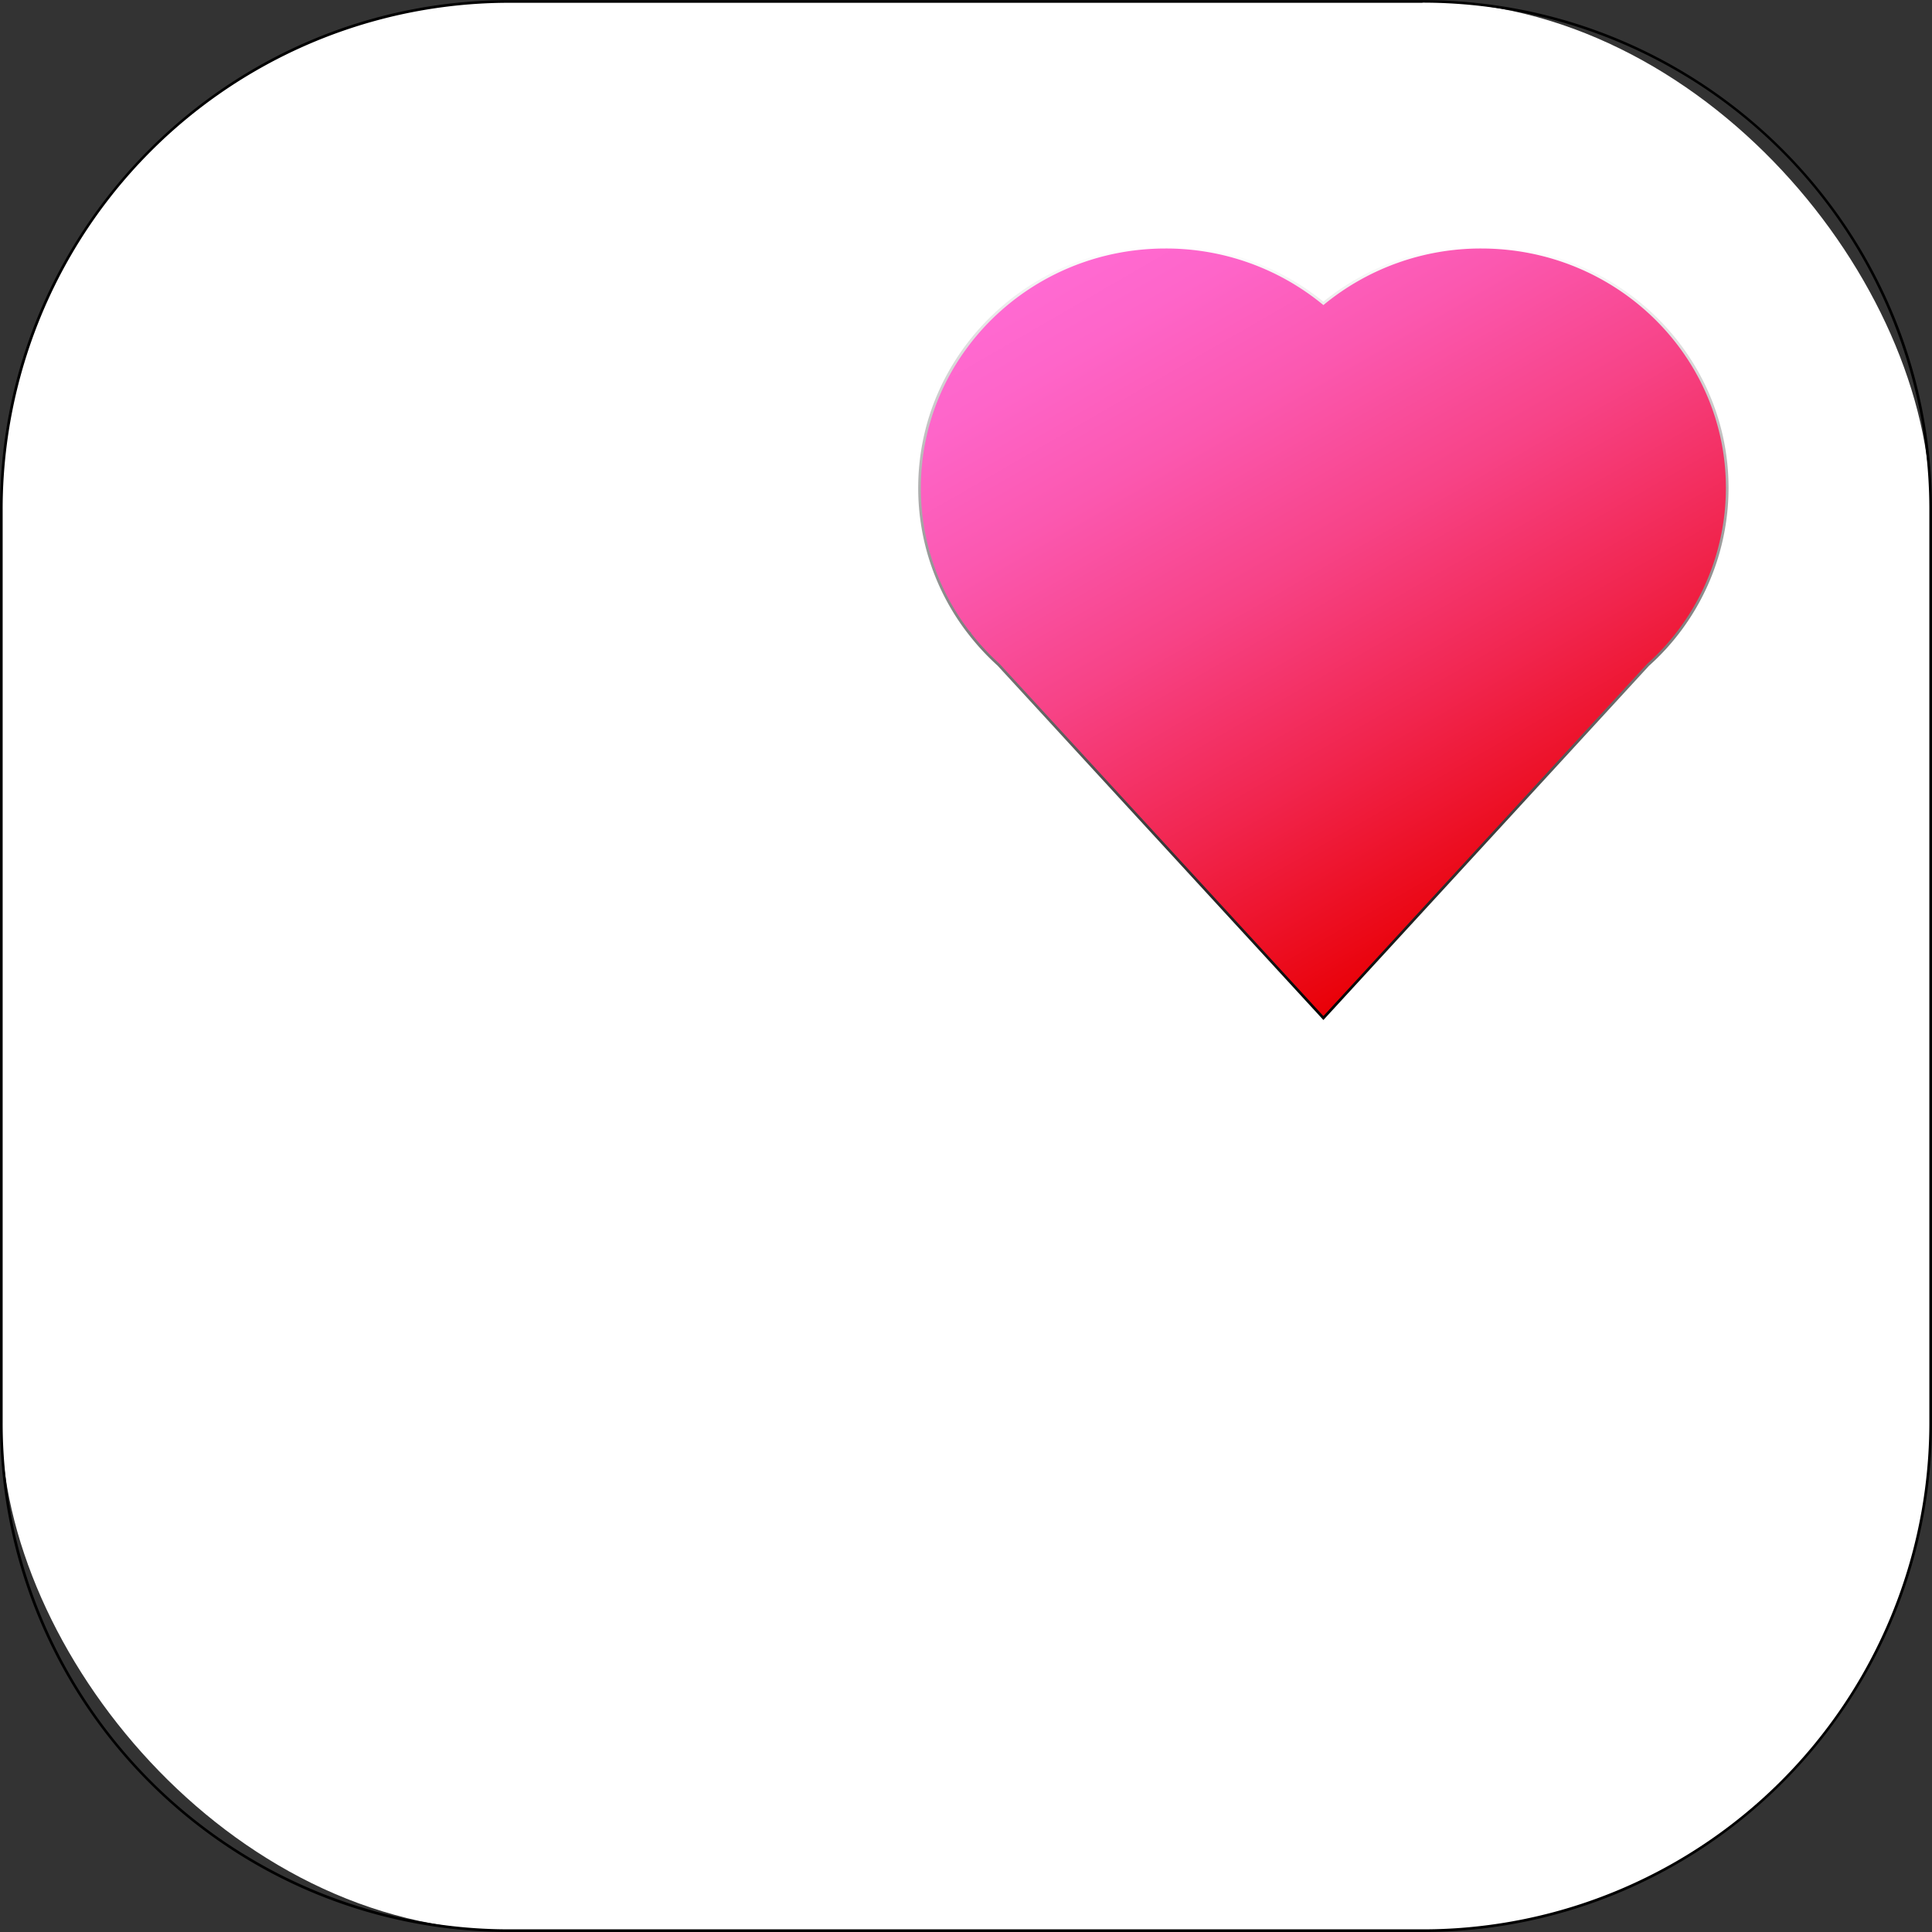
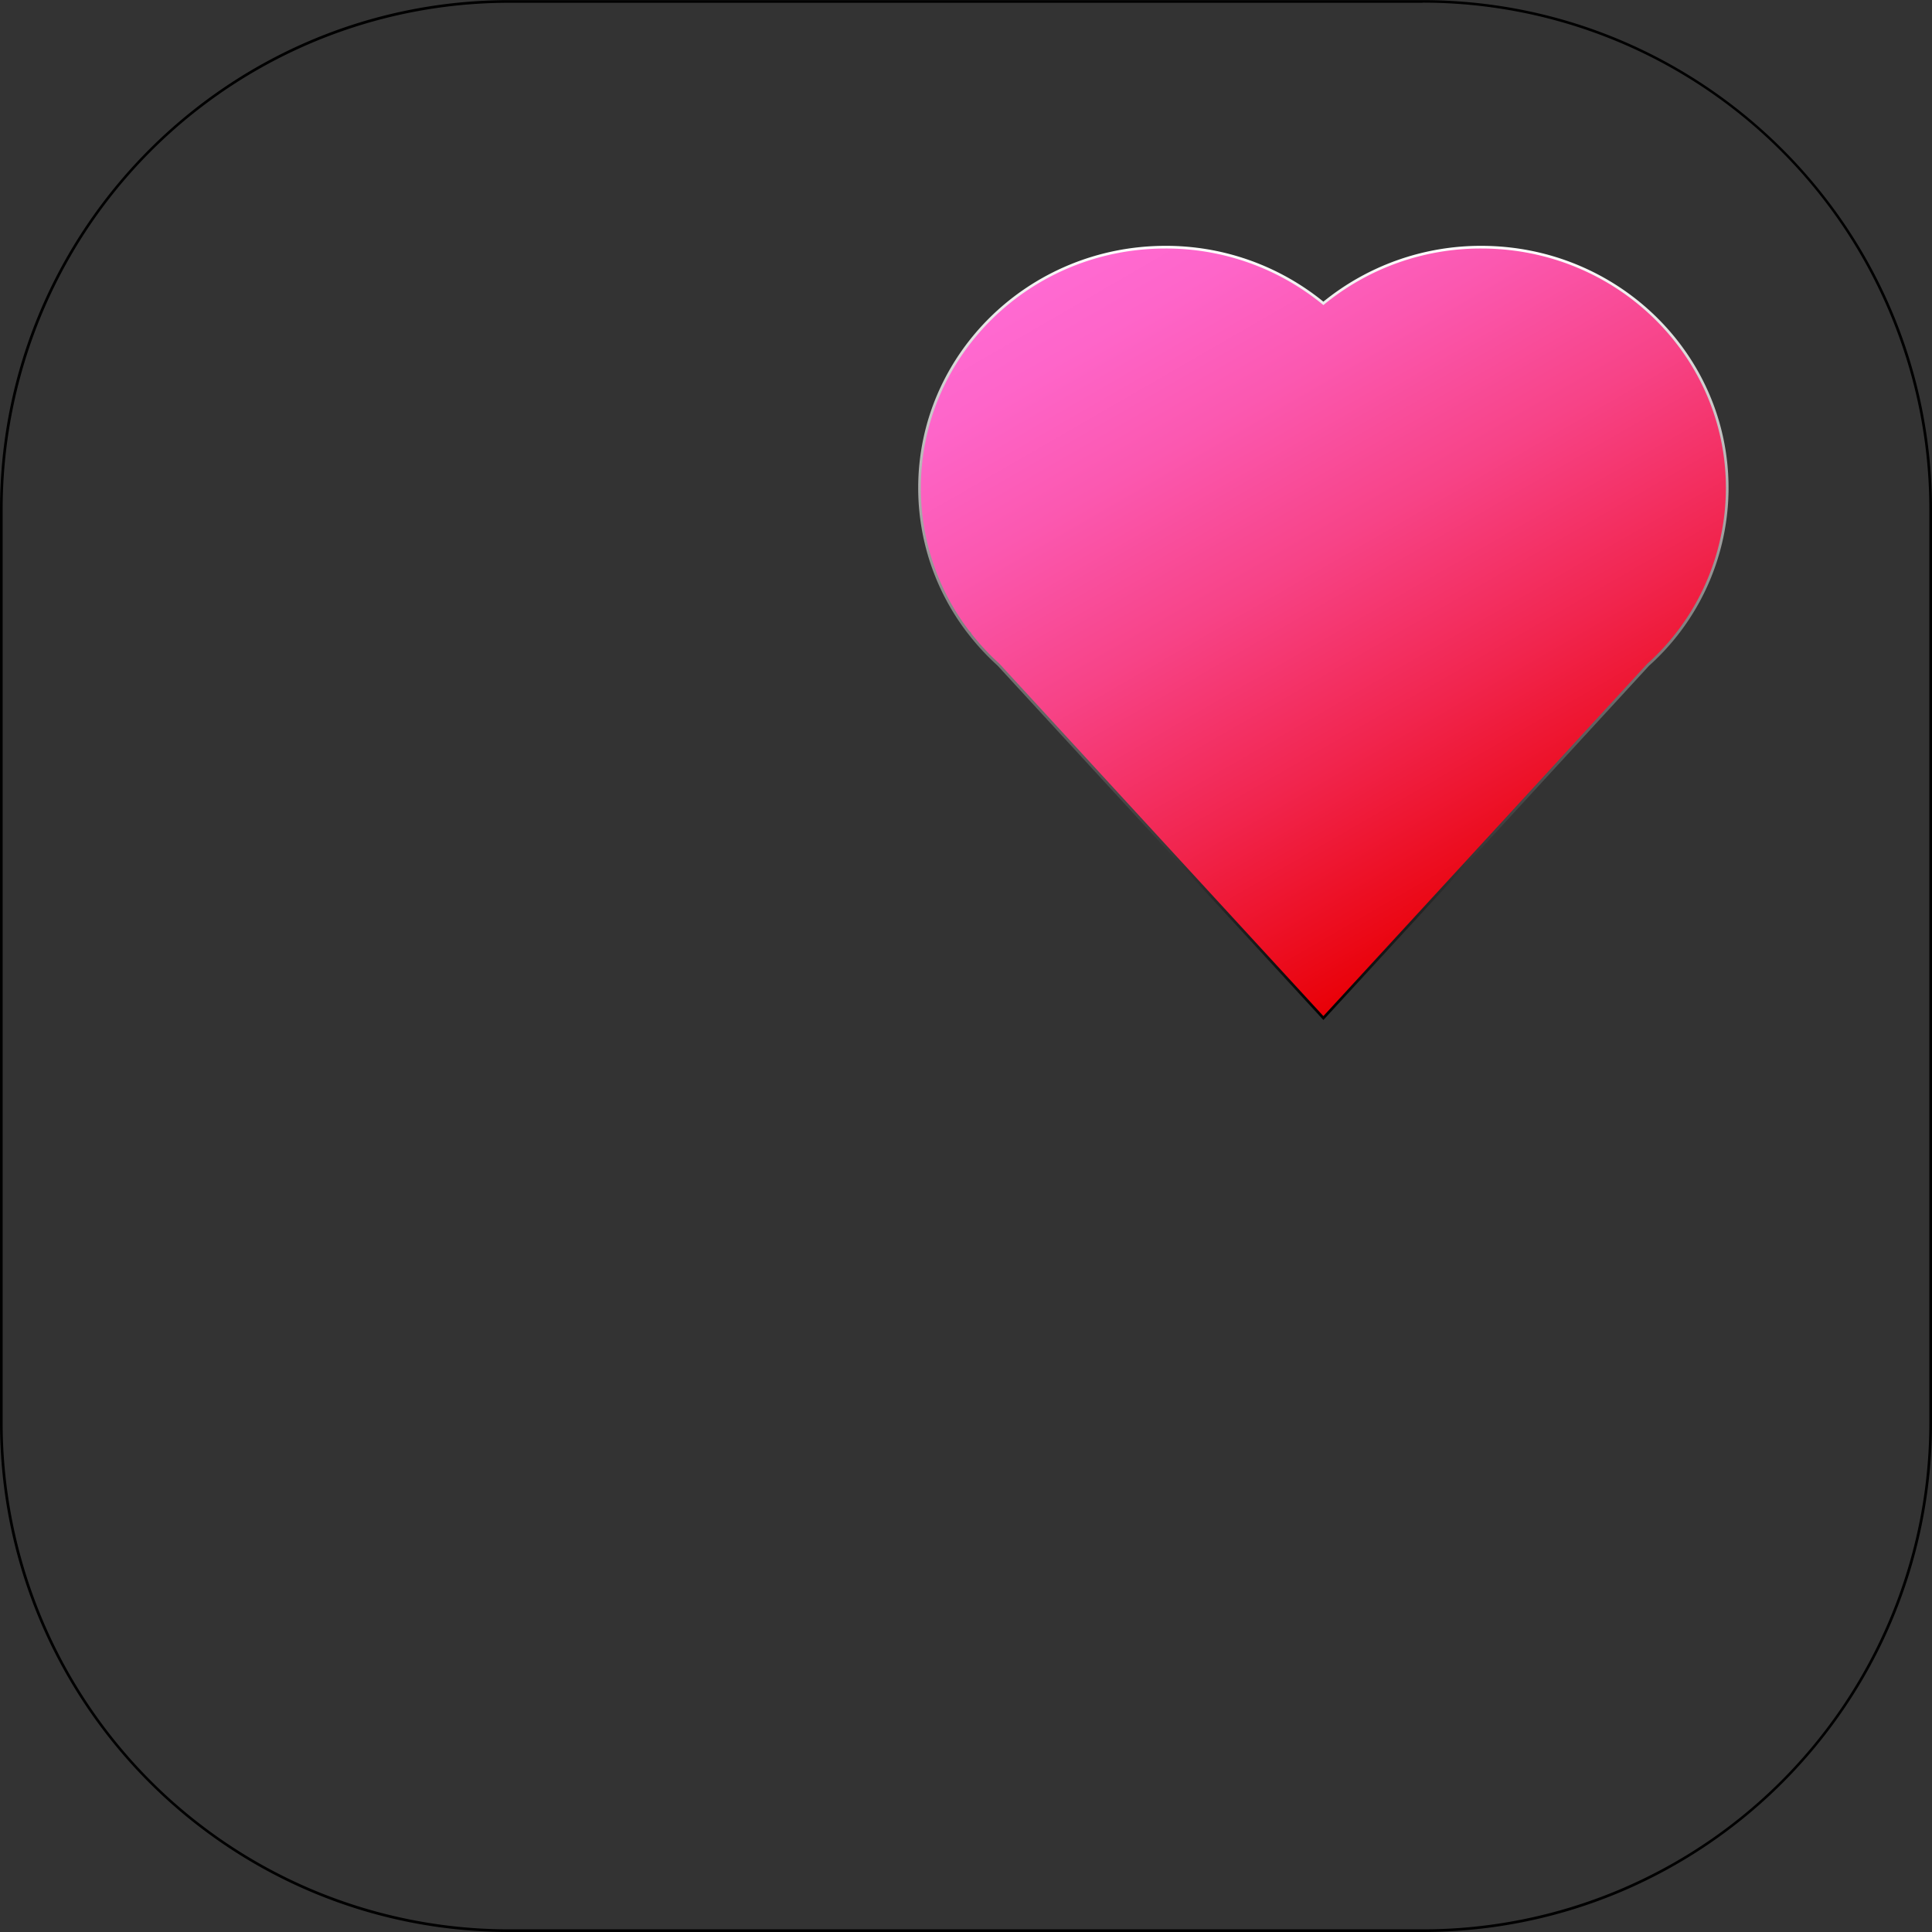
<svg xmlns="http://www.w3.org/2000/svg" viewBox="0 0 728 728">
  <rect x="0" y="0" width="728" height="728" fill="#333333" stroke="none" />
  <defs>
    <style>.a{fill:#fff;}.b{stroke-miterlimit:10;fill:url(#a);stroke:url(#b);}</style>
    <linearGradient id="a" x1="1077.18" y1="290.09" x2="1224.16" y2="544.67" gradientUnits="userSpaceOnUse">
      <stop offset="0" stop-color="#ff6ad2" />
      <stop offset="0.1" stop-color="#fe65c9" />
      <stop offset="0.27" stop-color="#fb58b0" />
      <stop offset="0.48" stop-color="#f74387" />
      <stop offset="0.72" stop-color="#f1254e" />
      <stop offset="1" stop-color="#e90006" />
    </linearGradient>
    <linearGradient id="b" x1="1137.67" y1="303.64" x2="1137.67" y2="595.34" gradientUnits="userSpaceOnUse">
      <stop offset="0" stop-color="#fff" />
      <stop offset="1" />
    </linearGradient>
  </defs>
-   <rect class="a" x="0.5" y="0.5" width="727" height="727" rx="191.55" />
  <path d="M1175,212a190.89,190.89,0,0,1,191,191.05V747a190.89,190.89,0,0,1-191,191H831.05A190.89,190.89,0,0,1,640,747V403.05a190.89,190.89,0,0,1,191-191H1175m0-1H831.05C725,211,639,297,639,403.05V747c0,106.07,86,192,192,192H1175c106.07,0,192-86,192-192V403.05c0-106.07-86-192-192-192Z" transform="translate(-639 -211)" />
-   <path class="b" d="M1289.84,394.86c0-50.1-41.49-90.72-92.68-90.72a93.48,93.48,0,0,0-59.49,21.17,93.51,93.51,0,0,0-59.5-21.17c-51.19,0-92.68,40.62-92.68,90.72a89.1,89.1,0,0,0,18.3,54.14h0l.06.06a91.67,91.67,0,0,0,11.4,12.4l122.42,133.15L1260,461.54A89.64,89.64,0,0,0,1289.84,394.86Z" transform="translate(-639 -211)" />
+   <path class="b" d="M1289.84,394.86c0-50.1-41.49-90.72-92.68-90.72a93.48,93.48,0,0,0-59.49,21.17,93.51,93.51,0,0,0-59.5-21.17c-51.19,0-92.68,40.62-92.68,90.72a89.1,89.1,0,0,0,18.3,54.14h0l.06.06a91.67,91.67,0,0,0,11.4,12.4l122.42,133.15L1260,461.54A89.64,89.64,0,0,0,1289.84,394.86" transform="translate(-639 -211)" />
</svg>